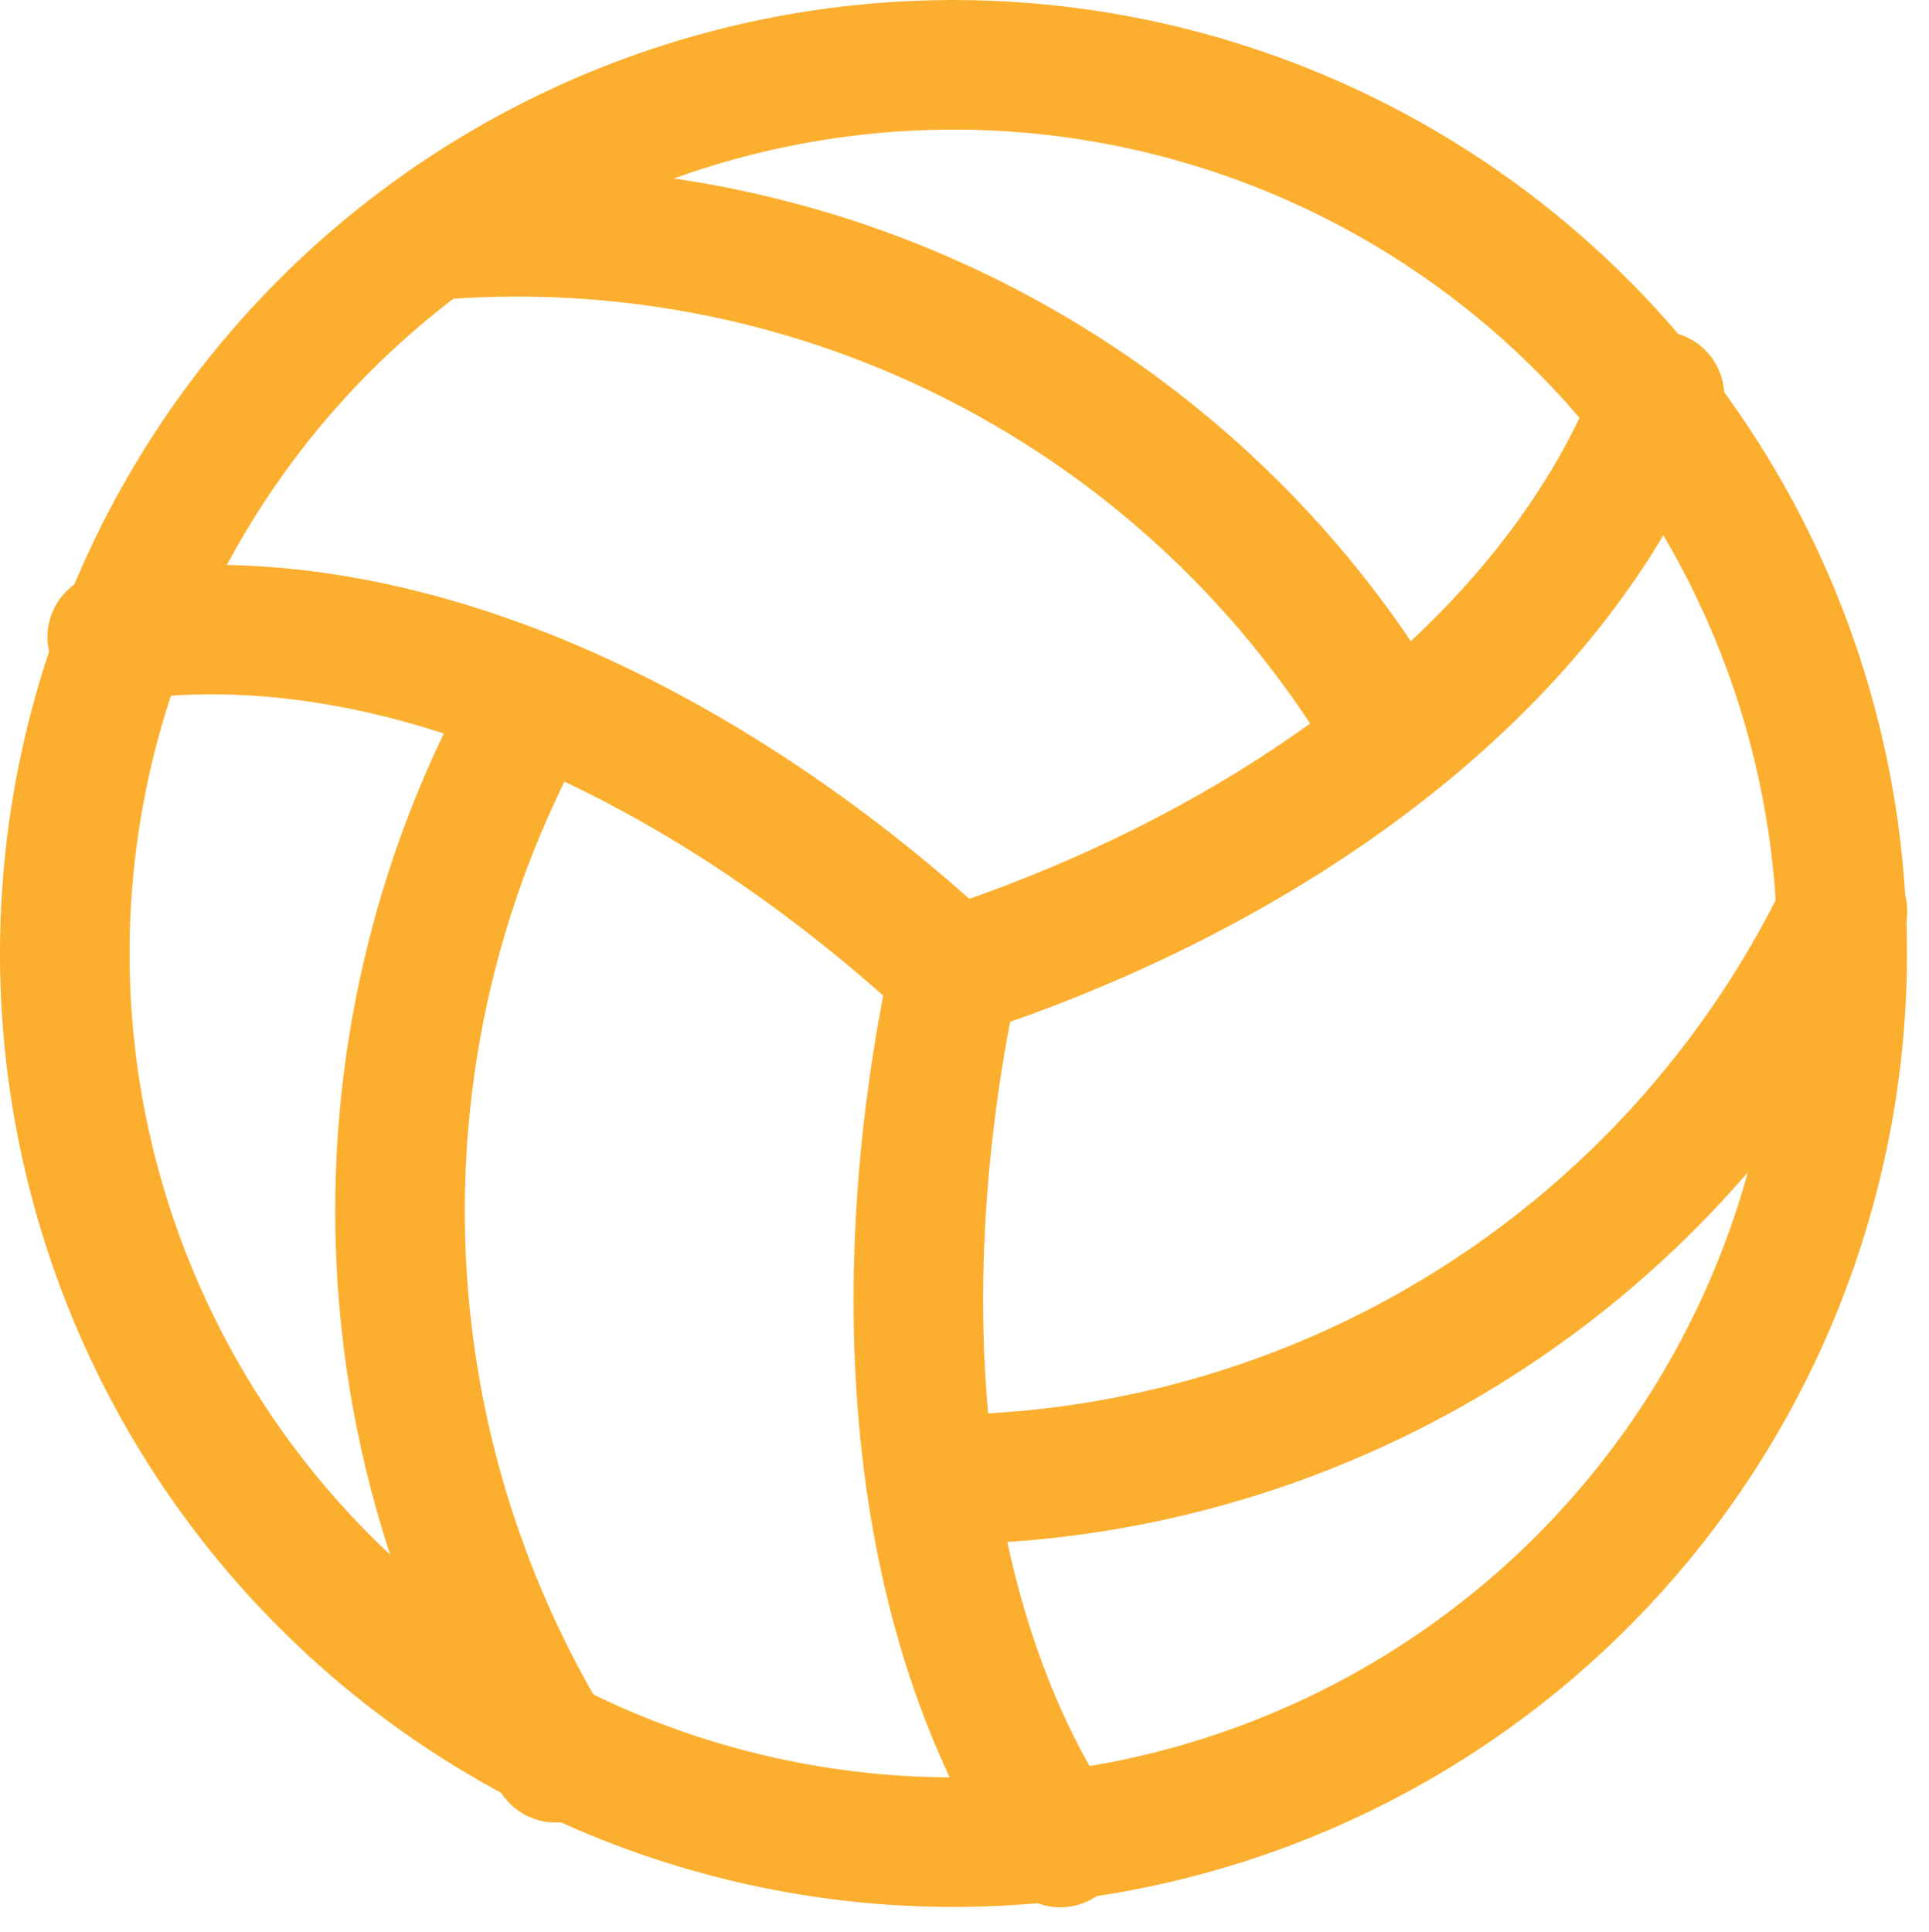
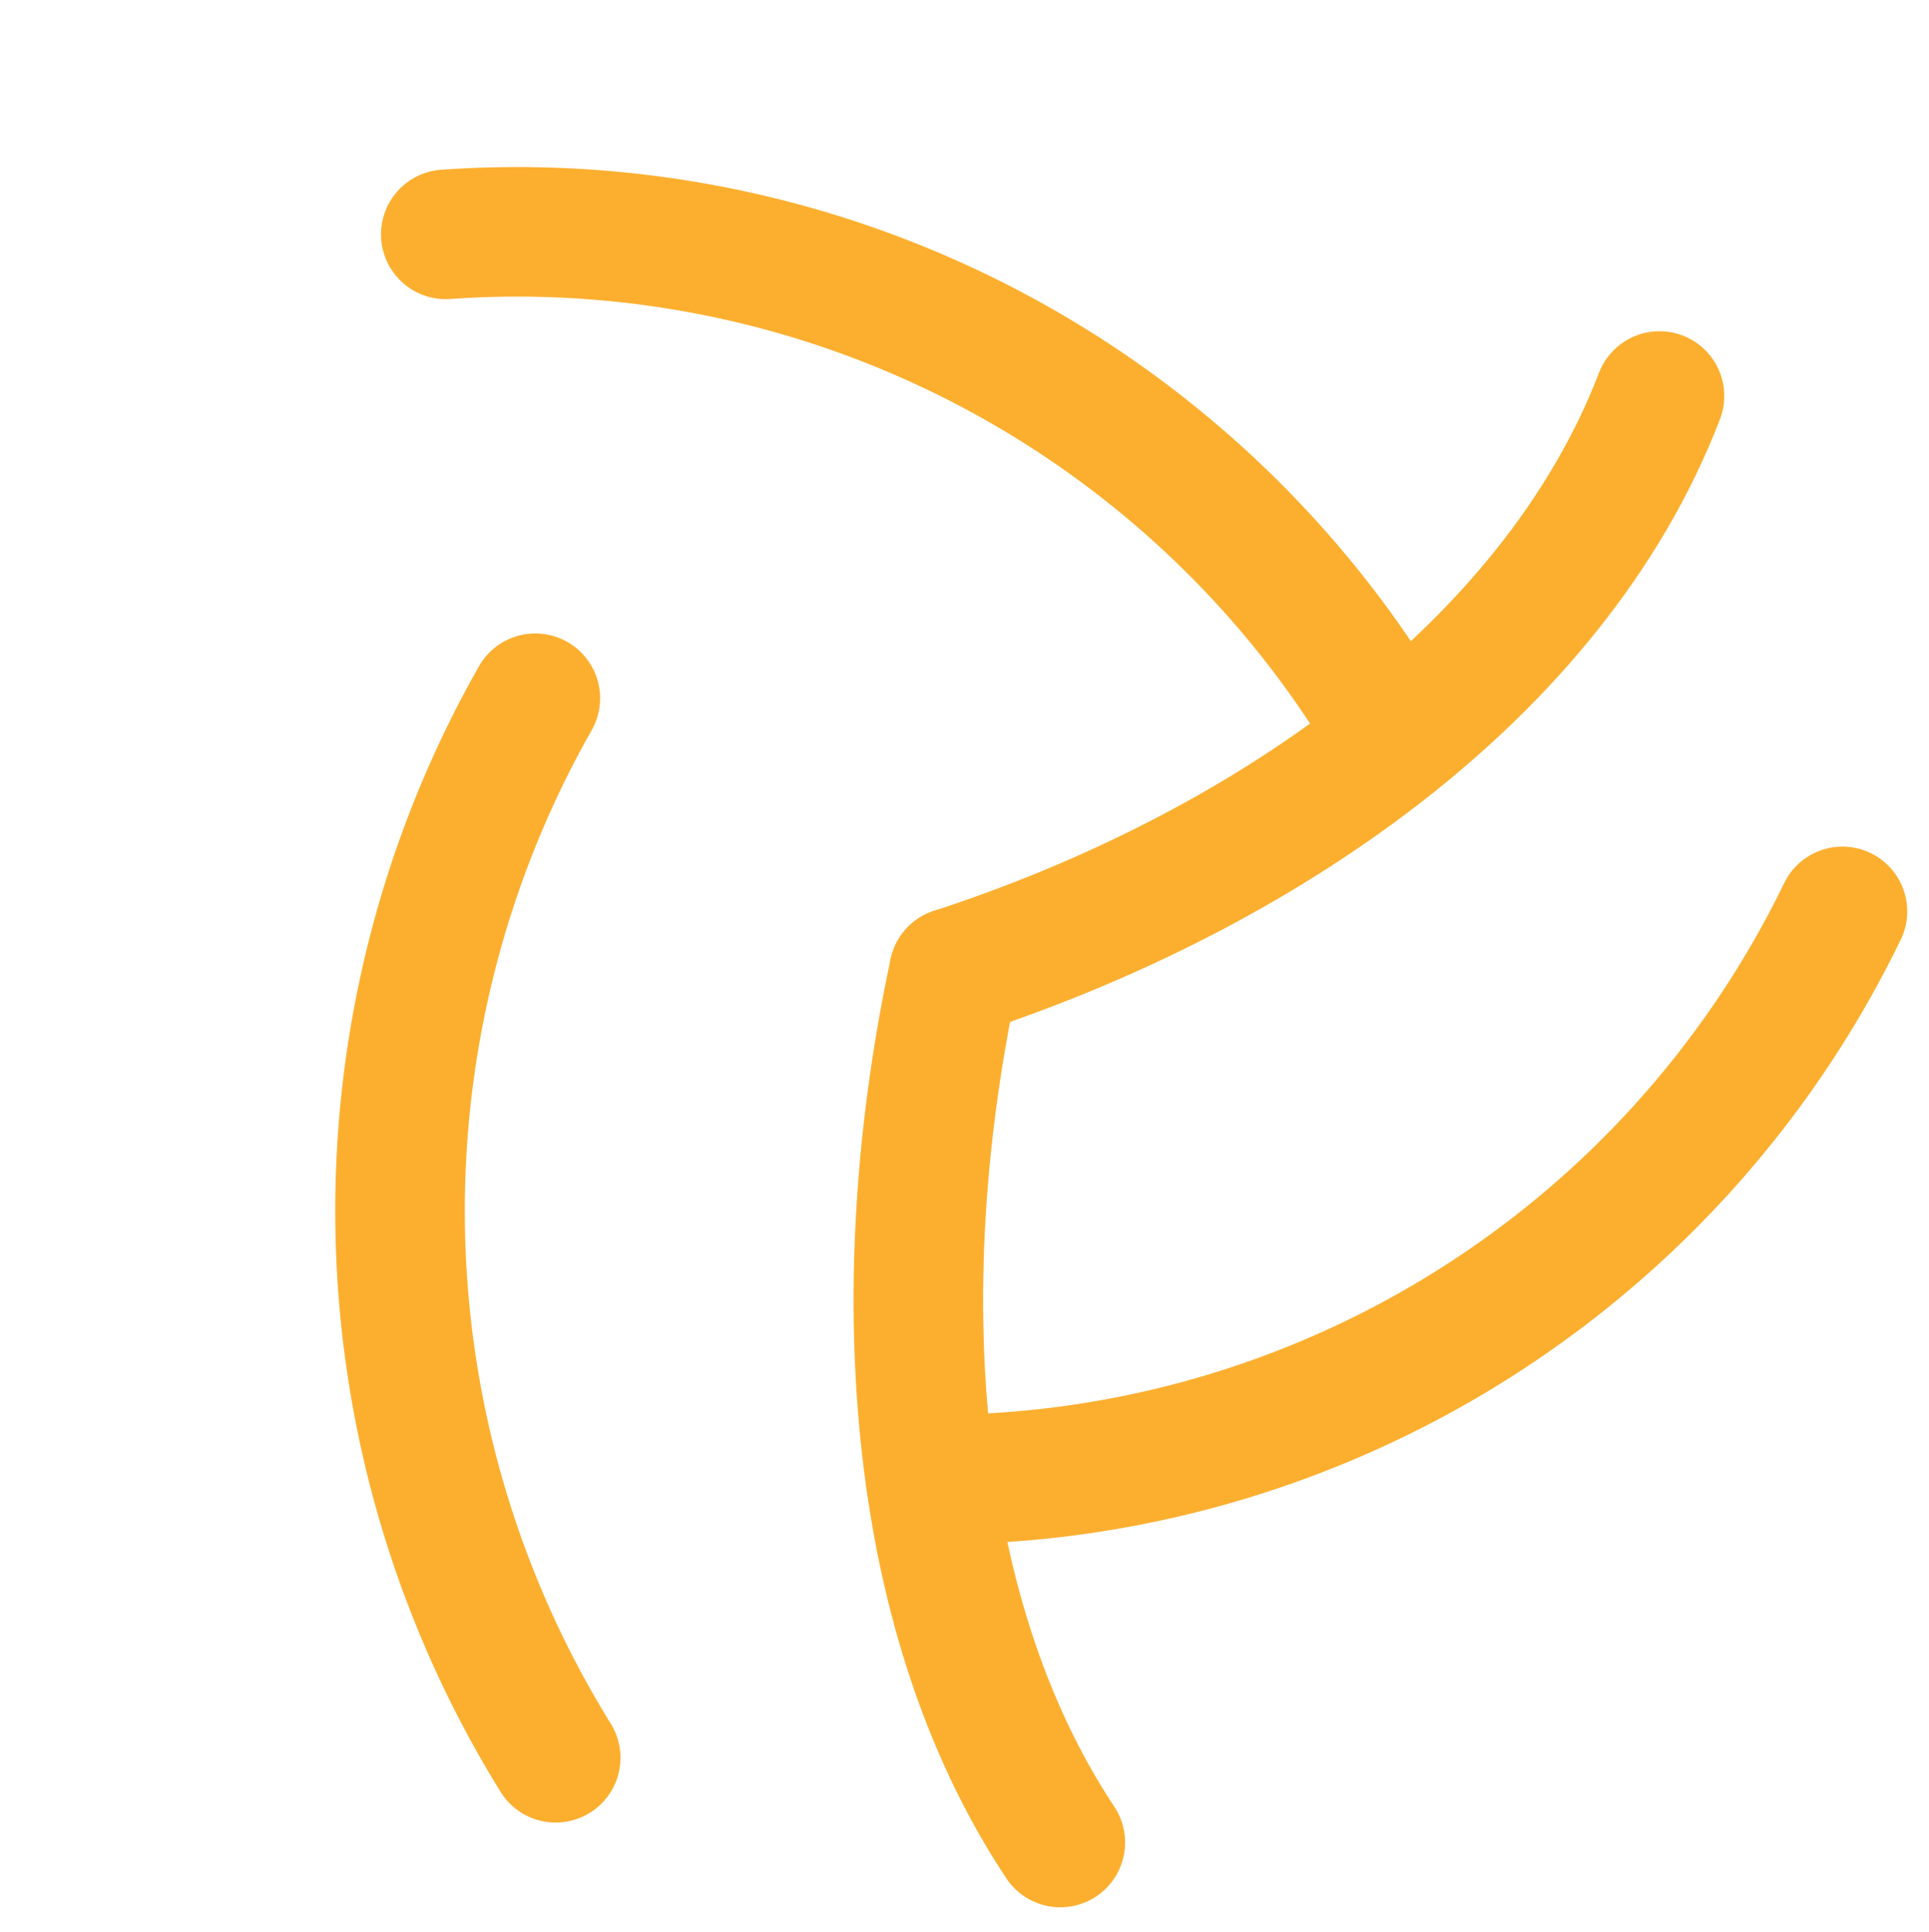
<svg xmlns="http://www.w3.org/2000/svg" width="37.217" height="37.282" viewBox="0 0 37.217 37.282">
  <g id="Groupe_16" data-name="Groupe 16" transform="translate(0.072 0.072)">
    <g id="Groupe_17" data-name="Groupe 17" transform="translate(0 0)">
      <path id="Tracé_55" data-name="Tracé 55" d="M29.187,15.4a19.567,19.567,0,0,0-18.33-9.741" transform="translate(-2.328 -1.209)" fill="none" stroke="#fcaf2f" stroke-linecap="round" stroke-miterlimit="10" stroke-width="2.5" />
      <path id="Tracé_56" data-name="Tracé 56" d="M23.338,20.757c5.872-1.911,11.54-5.74,13.611-11.122" transform="translate(-5.004 -2.066)" fill="none" stroke="#fcaf2f" stroke-linecap="round" stroke-miterlimit="10" stroke-width="2.5" />
      <path id="Tracé_57" data-name="Tracé 57" d="M22.765,33.256A19.444,19.444,0,0,0,40.356,22.293" transform="translate(-4.881 -4.78)" fill="none" stroke="#fcaf2f" stroke-linecap="round" stroke-miterlimit="10" stroke-width="2.5" />
      <path id="Tracé_58" data-name="Tracé 58" d="M23.15,23.791c-1.24,5.793-.943,12.276,2.051,16.788" transform="translate(-4.816 -5.101)" fill="none" stroke="#fcaf2f" stroke-linecap="round" stroke-miterlimit="10" stroke-width="2.5" />
      <path id="Tracé_59" data-name="Tracé 59" d="M12.343,17.057A20.043,20.043,0,0,0,12.736,37.5" transform="translate(-2.087 -3.657)" fill="none" stroke="#fcaf2f" stroke-linecap="round" stroke-miterlimit="10" stroke-width="2.5" />
-       <path id="Tracé_60" data-name="Tracé 60" d="M18.905,21.986c-4.556-4.236-10.64-7.331-16.241-6.471" transform="translate(-0.571 -3.296)" fill="none" stroke="#fcaf2f" stroke-linecap="round" stroke-miterlimit="10" stroke-width="2.5" />
-       <path id="Tracé_61" data-name="Tracé 61" d="M1.5,18.629A17.146,17.146,0,1,1,18.629,35.793,17.147,17.147,0,0,1,1.5,18.629Z" transform="translate(-0.322 -0.322)" fill="none" stroke="#fcaf2f" stroke-linecap="round" stroke-linejoin="round" stroke-width="2.5" />
+       <path id="Tracé_61" data-name="Tracé 61" d="M1.5,18.629Z" transform="translate(-0.322 -0.322)" fill="none" stroke="#fcaf2f" stroke-linecap="round" stroke-linejoin="round" stroke-width="2.5" />
    </g>
  </g>
</svg>